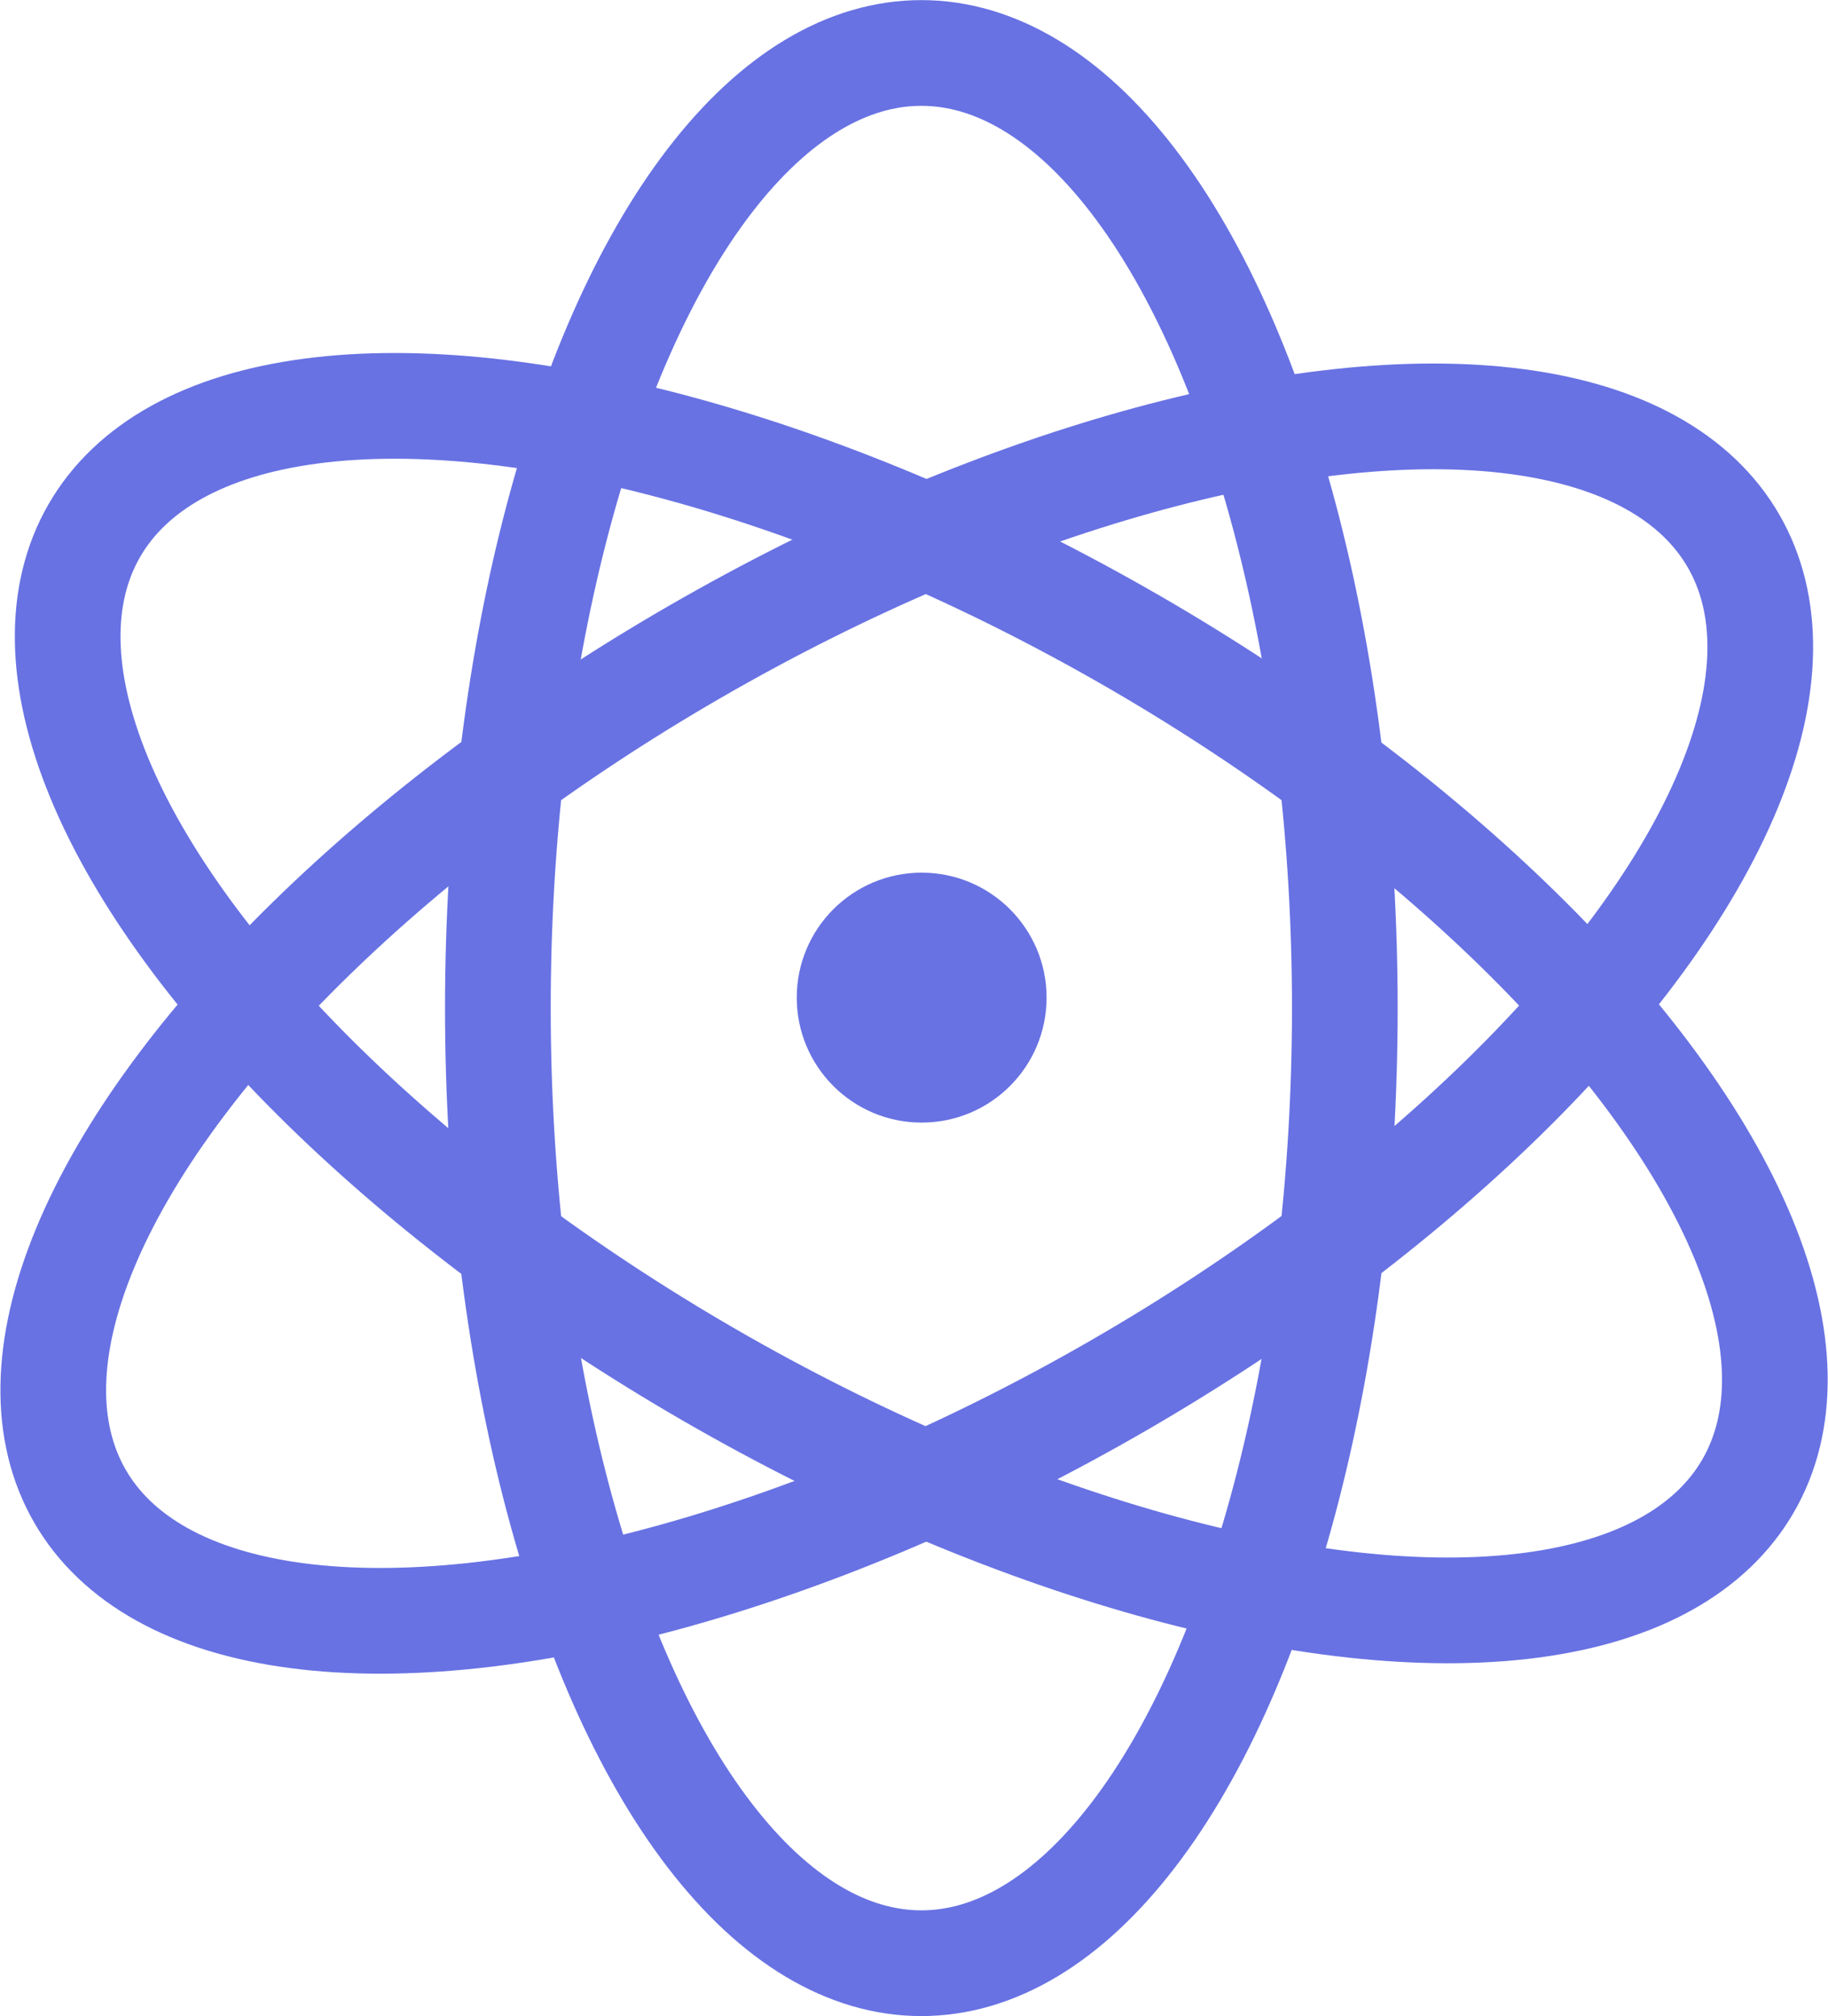
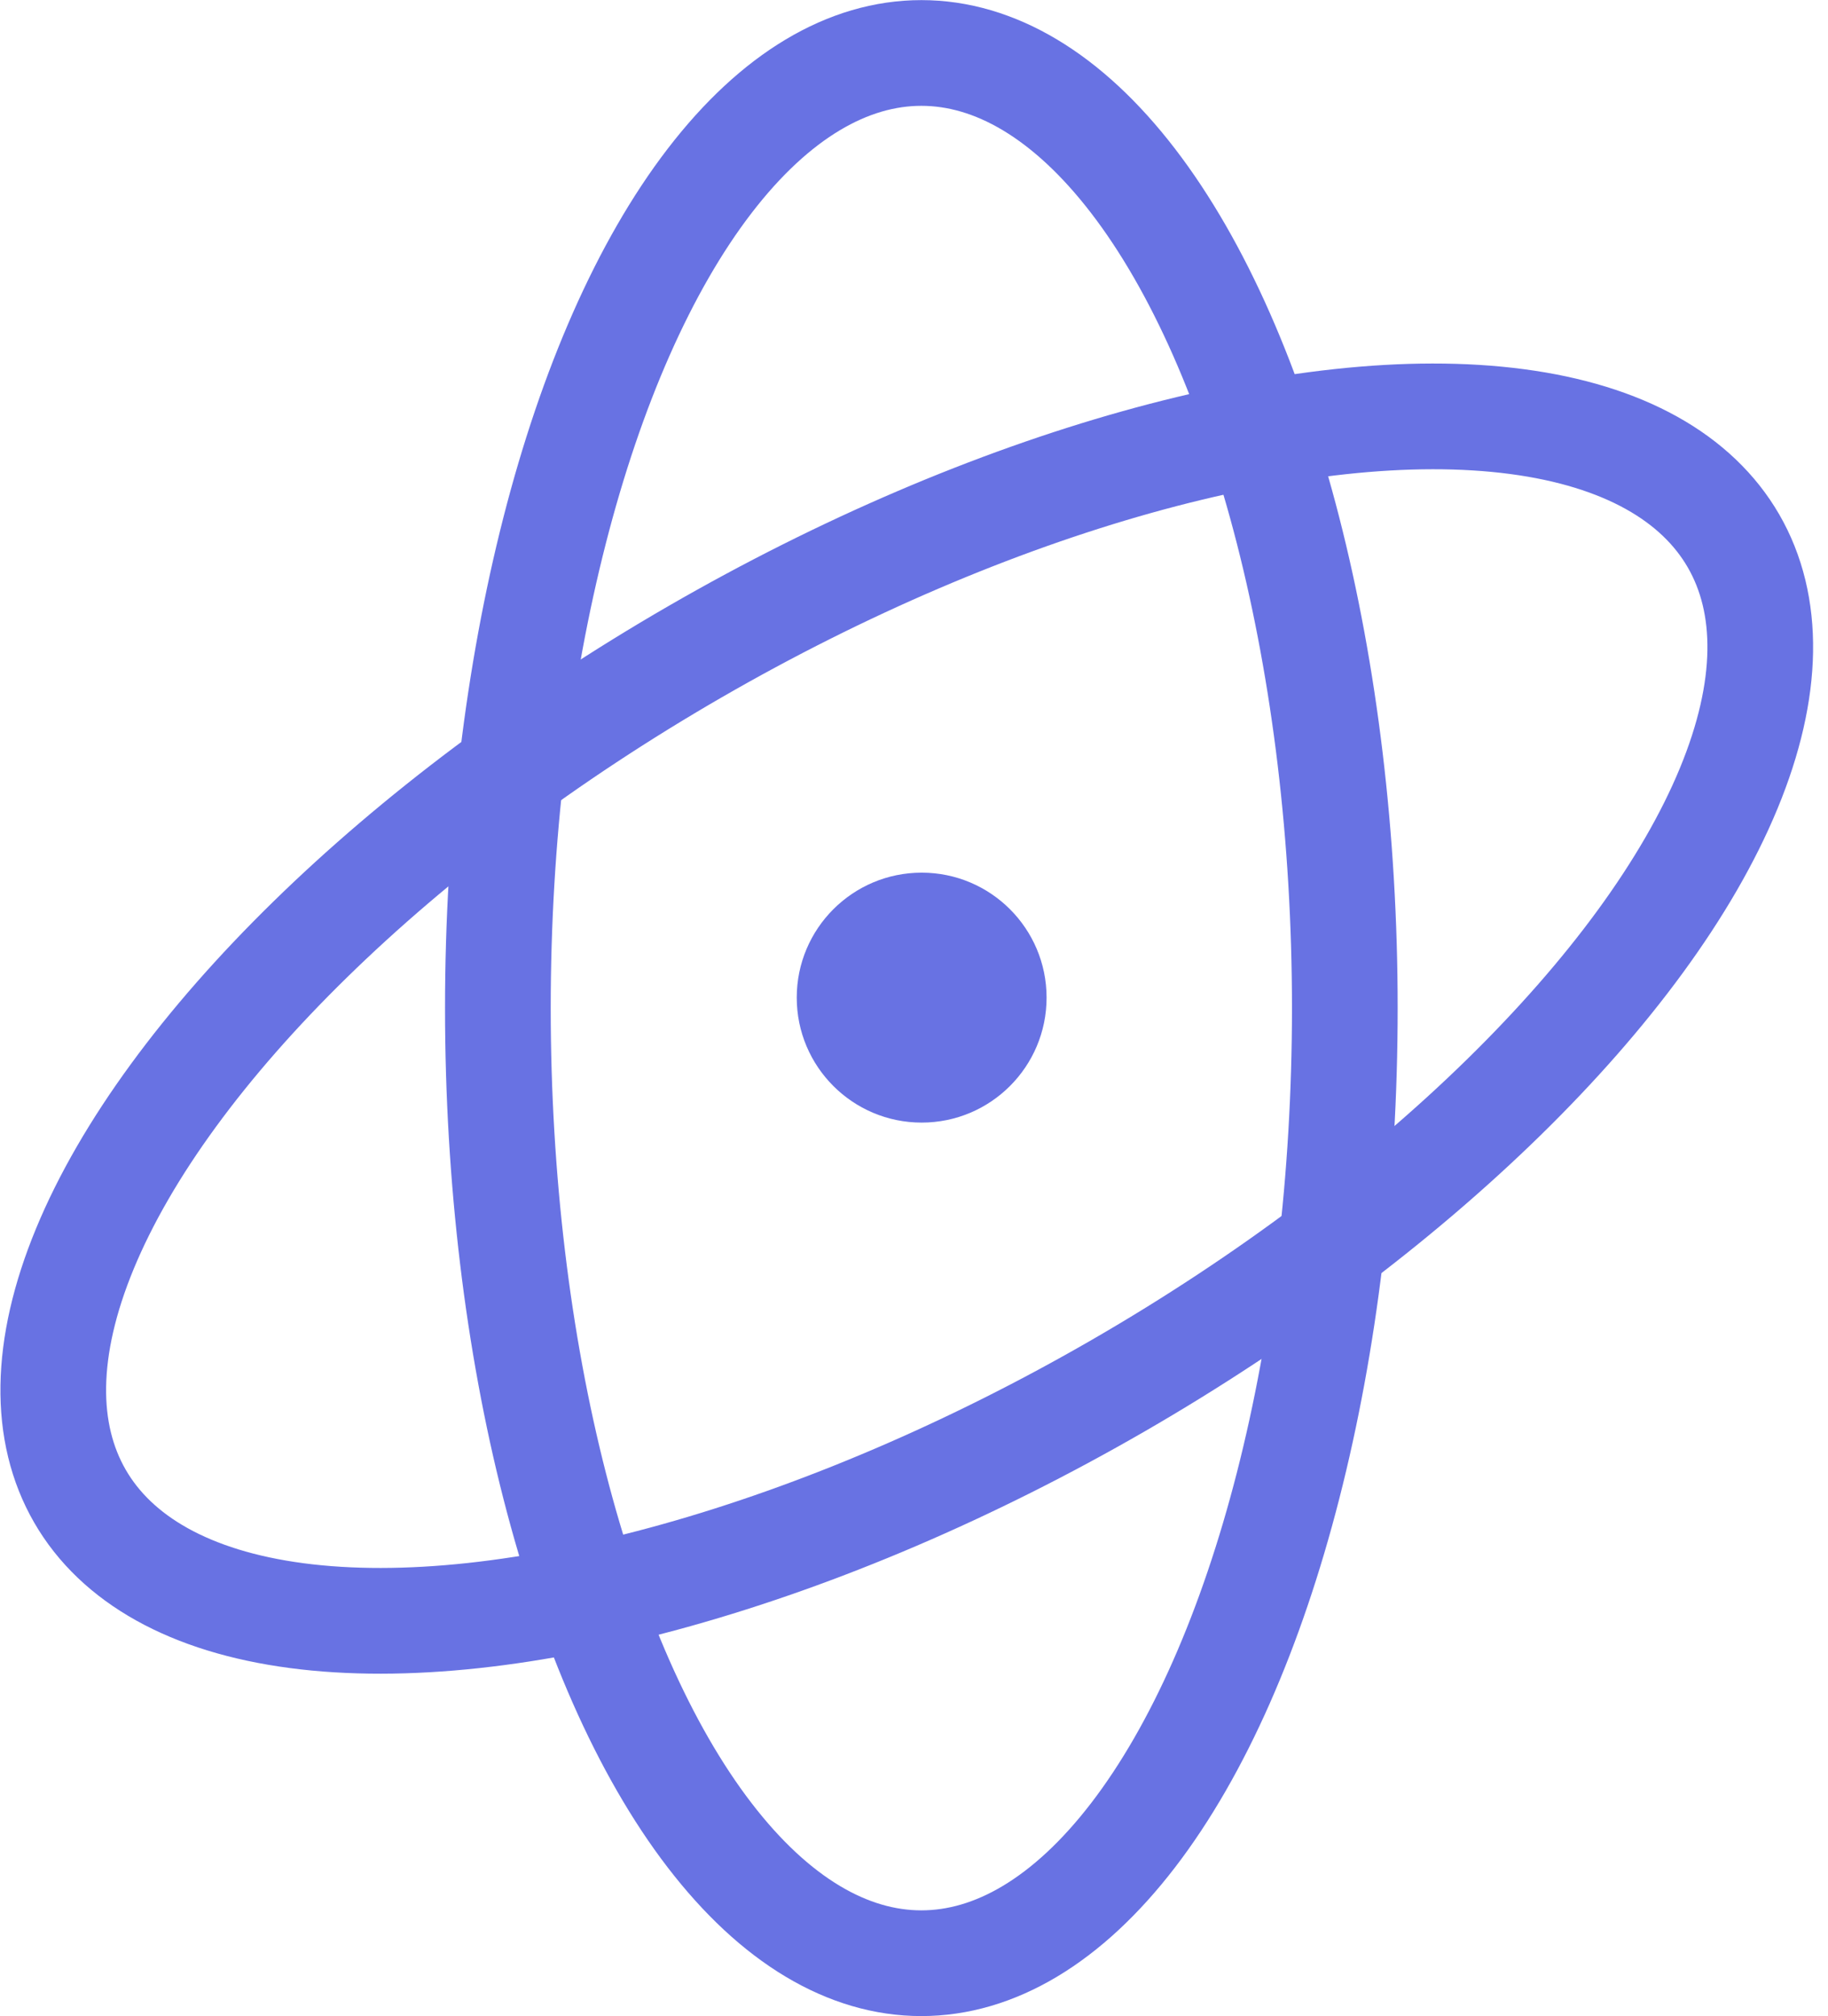
<svg xmlns="http://www.w3.org/2000/svg" version="1.1" x="0px" y="0px" width="17.297px" height="19.069px" viewBox="0 0 17.297 19.069" style="enable-background:new 0 0 17.297 19.069;" xml:space="preserve">
  <g id="Science_Icon">
    <g>
      <g>
        <ellipse style="fill:none;stroke:#6872E3;stroke-miterlimit:10;" cx="8.718" cy="9.535" rx="4.007" ry="9.034" />
        <ellipse transform="matrix(-0.5 -0.866 0.866 -0.5 4.526 21.88)" style="fill:none;stroke:#6872E3;stroke-miterlimit:10;" cx="8.578" cy="9.634" rx="4.007" ry="9.034" />
-         <ellipse transform="matrix(-0.5 0.866 -0.866 -0.5 21.333 6.754)" style="fill:none;stroke:#6872E3;stroke-miterlimit:10;" cx="8.717" cy="9.535" rx="4.007" ry="9.035" />
        <circle style="fill:#6872E3;" cx="8.721" cy="9.436" r="1.182" />
      </g>
    </g>
  </g>
  <g id="Layer_1">
</g>
</svg>